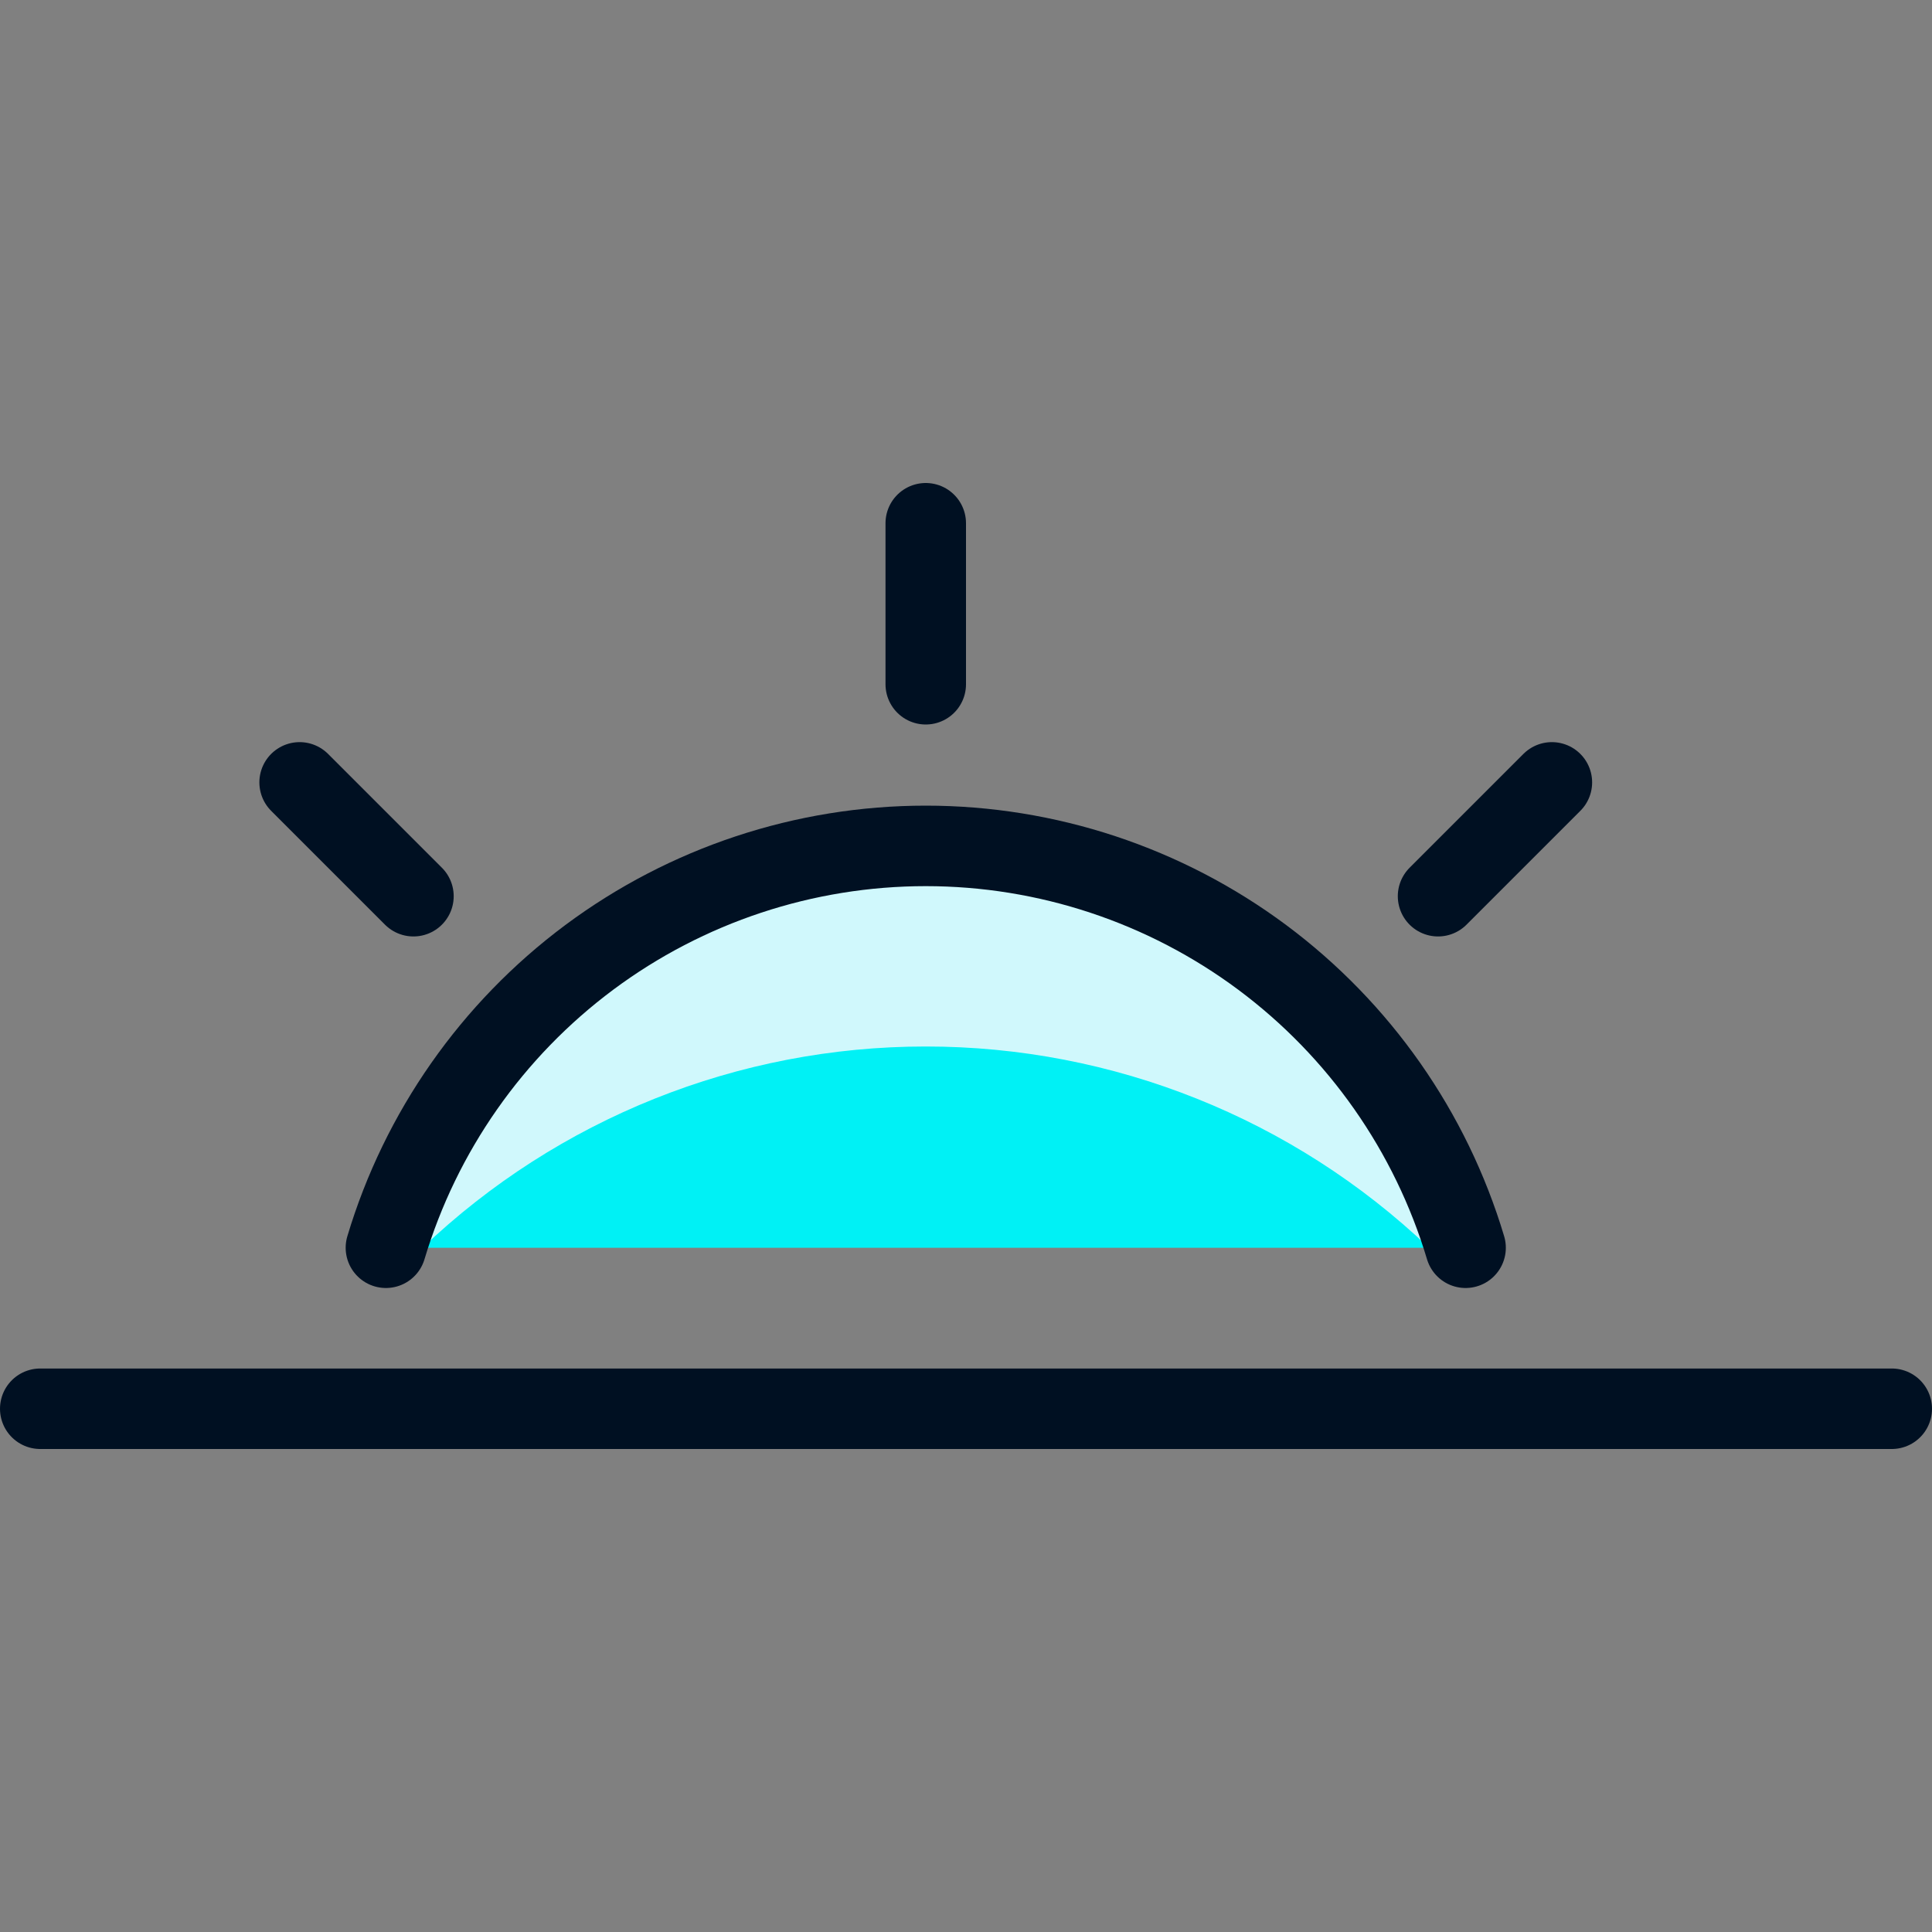
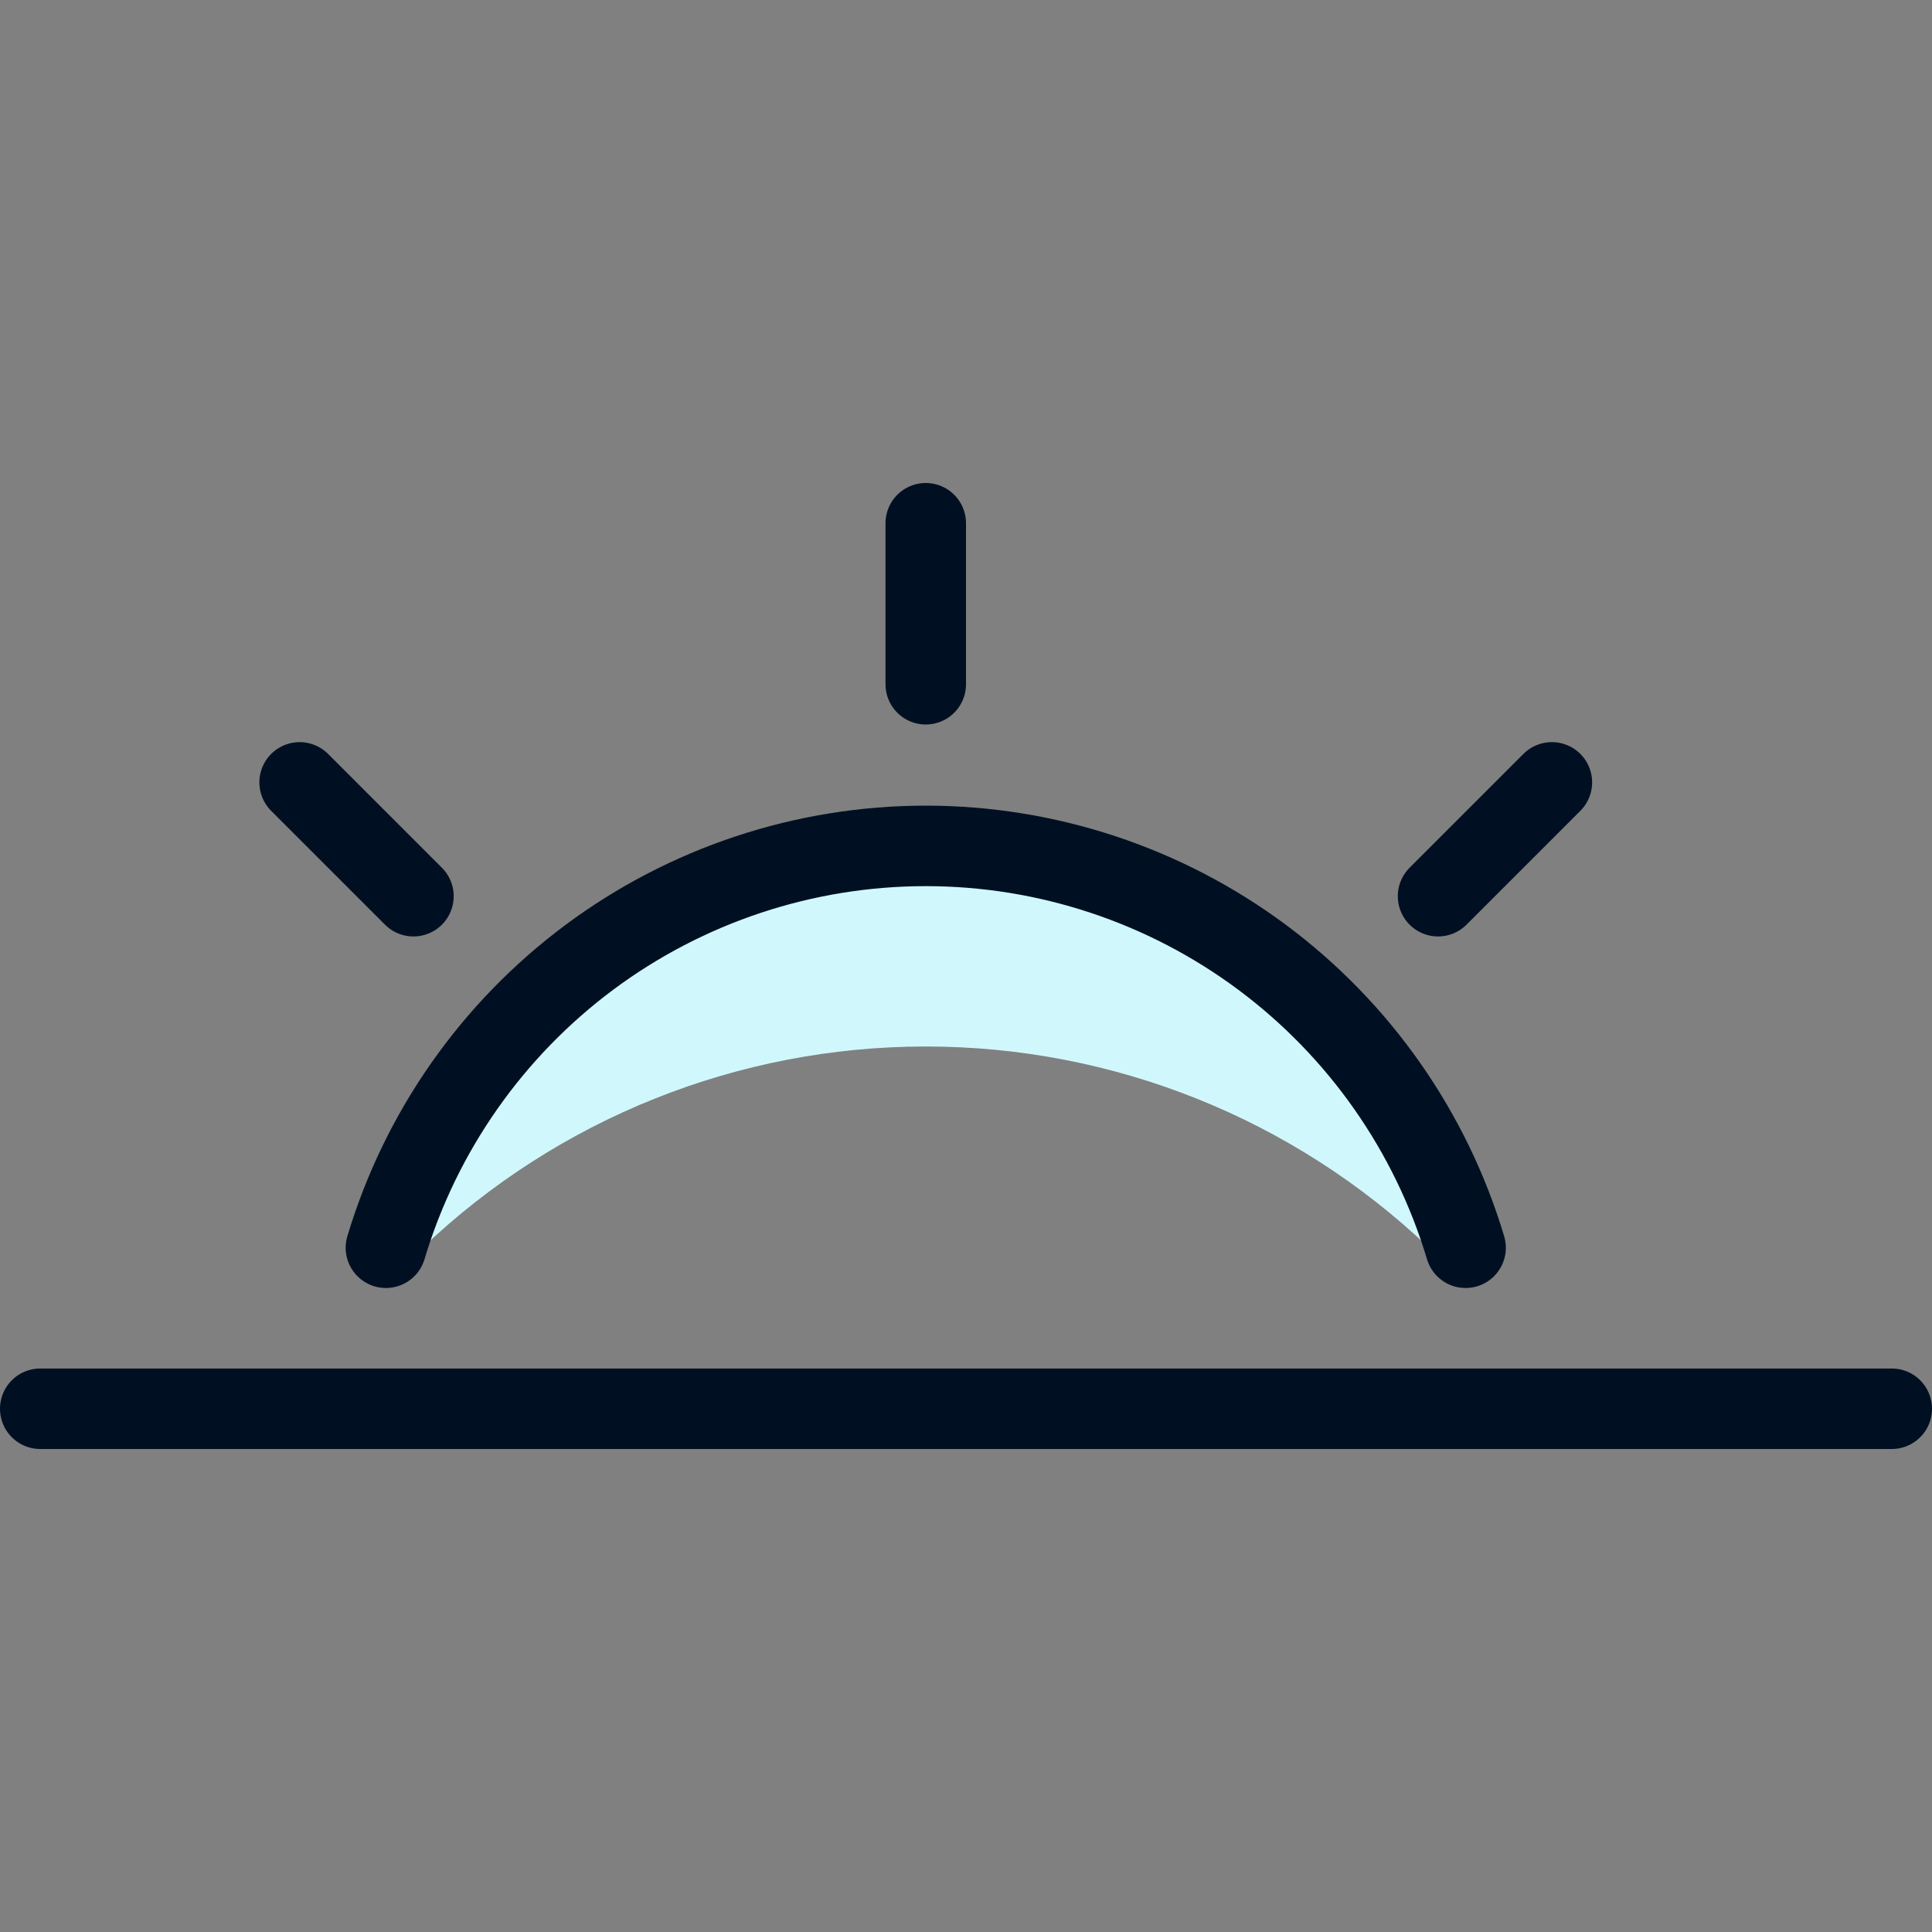
<svg xmlns="http://www.w3.org/2000/svg" width="24" height="24" viewBox="0 0 24 24" fill="none">
  <rect x="0" y="0" width="24" height="24" fill="#808080" stroke="none" />
  <path d="M0.5 17.5H23.5" stroke="#001022" stroke-linecap="round" stroke-linejoin="round" />
  <path d="M3.722 9.719L5.136 11.133" stroke="#001022" stroke-linecap="round" stroke-linejoin="round" />
  <path d="M11.5 6.5V8.5" stroke="#001022" stroke-linecap="round" stroke-linejoin="round" />
  <path d="M19.278 9.719L17.864 11.133" stroke="#001022" stroke-linecap="round" stroke-linejoin="round" />
-   <path d="M18.206 15.5C17.774 14.058 16.888 12.793 15.68 11.893C14.472 10.994 13.006 10.508 11.5 10.508C9.994 10.508 8.528 10.994 7.32 11.893C6.112 12.793 5.226 14.058 4.794 15.5H18.206Z" fill="#00F1F5" />
  <path d="M11.5 13C13.828 12.999 16.066 13.895 17.751 15.5H18.206C17.774 14.058 16.888 12.793 15.68 11.893C14.472 10.994 13.006 10.508 11.5 10.508C9.994 10.508 8.528 10.994 7.32 11.893C6.112 12.793 5.226 14.058 4.794 15.5H5.249C6.934 13.895 9.172 12.999 11.5 13Z" fill="#D0F8FC" />
  <path d="M18.206 15.5C17.774 14.058 16.888 12.793 15.68 11.893C14.472 10.994 13.006 10.508 11.5 10.508C9.994 10.508 8.528 10.994 7.32 11.893C6.112 12.793 5.226 14.058 4.794 15.5" stroke="#001022" stroke-linecap="round" stroke-linejoin="round" />
</svg>